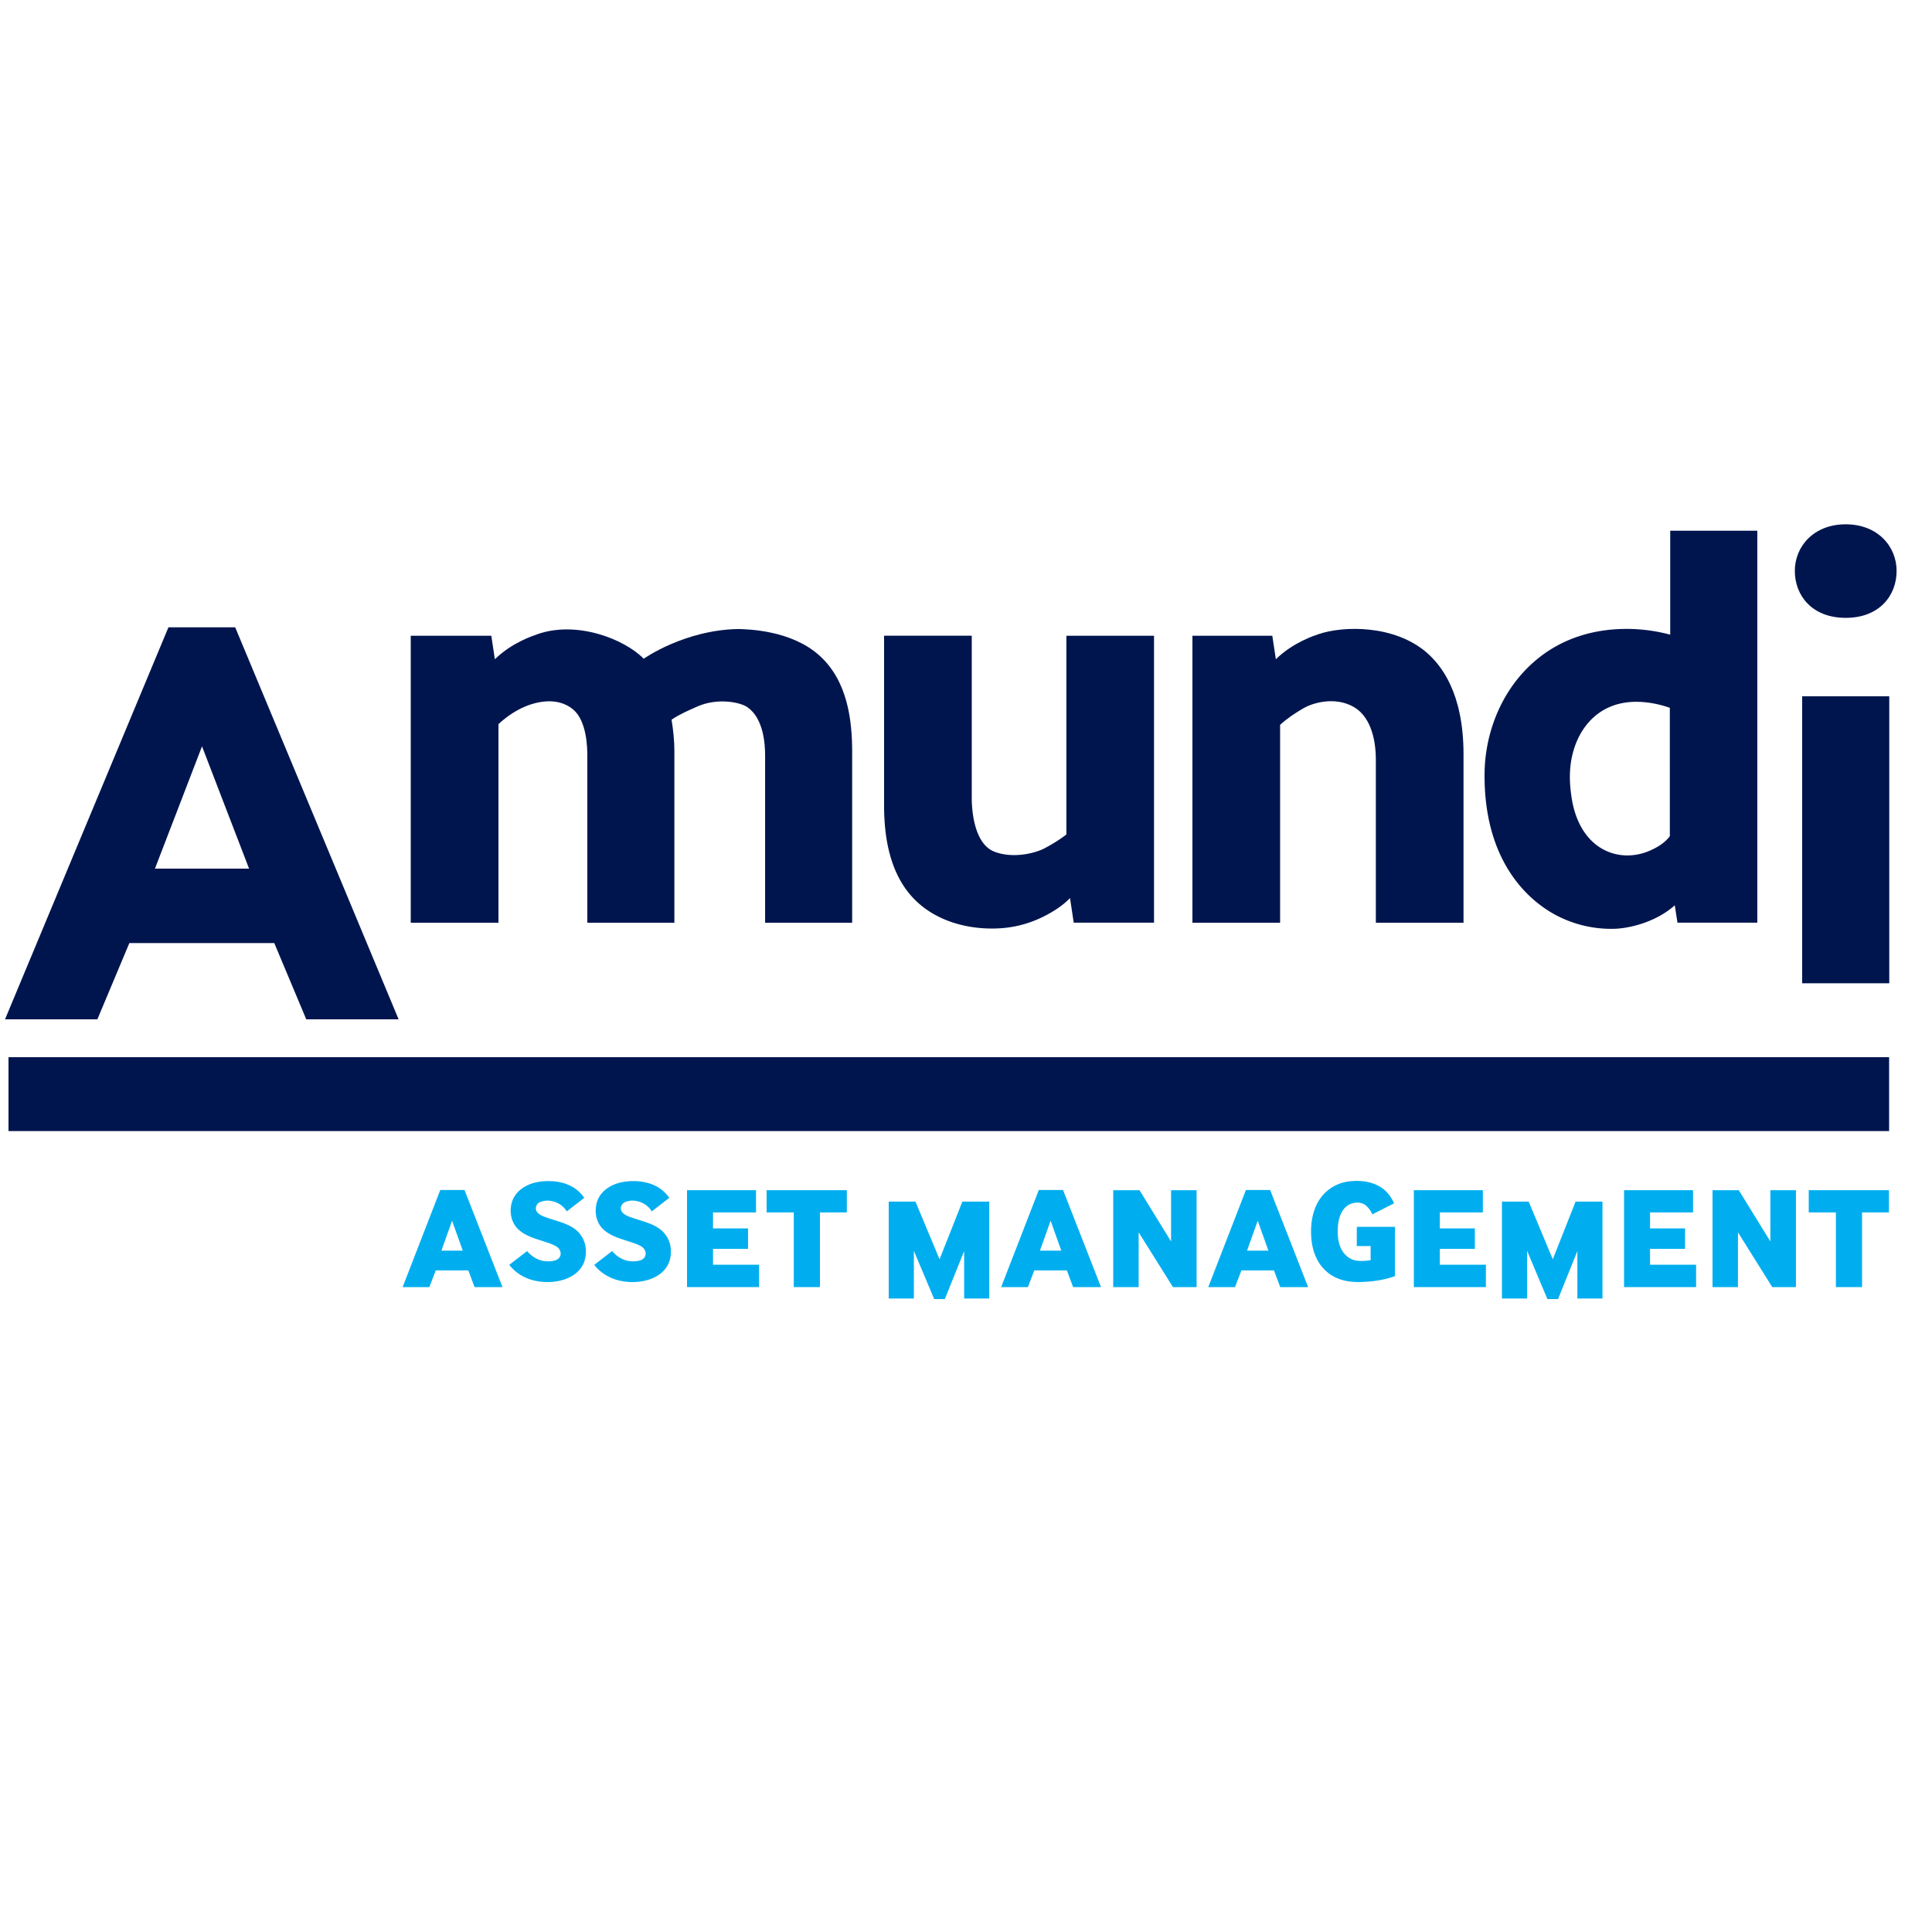
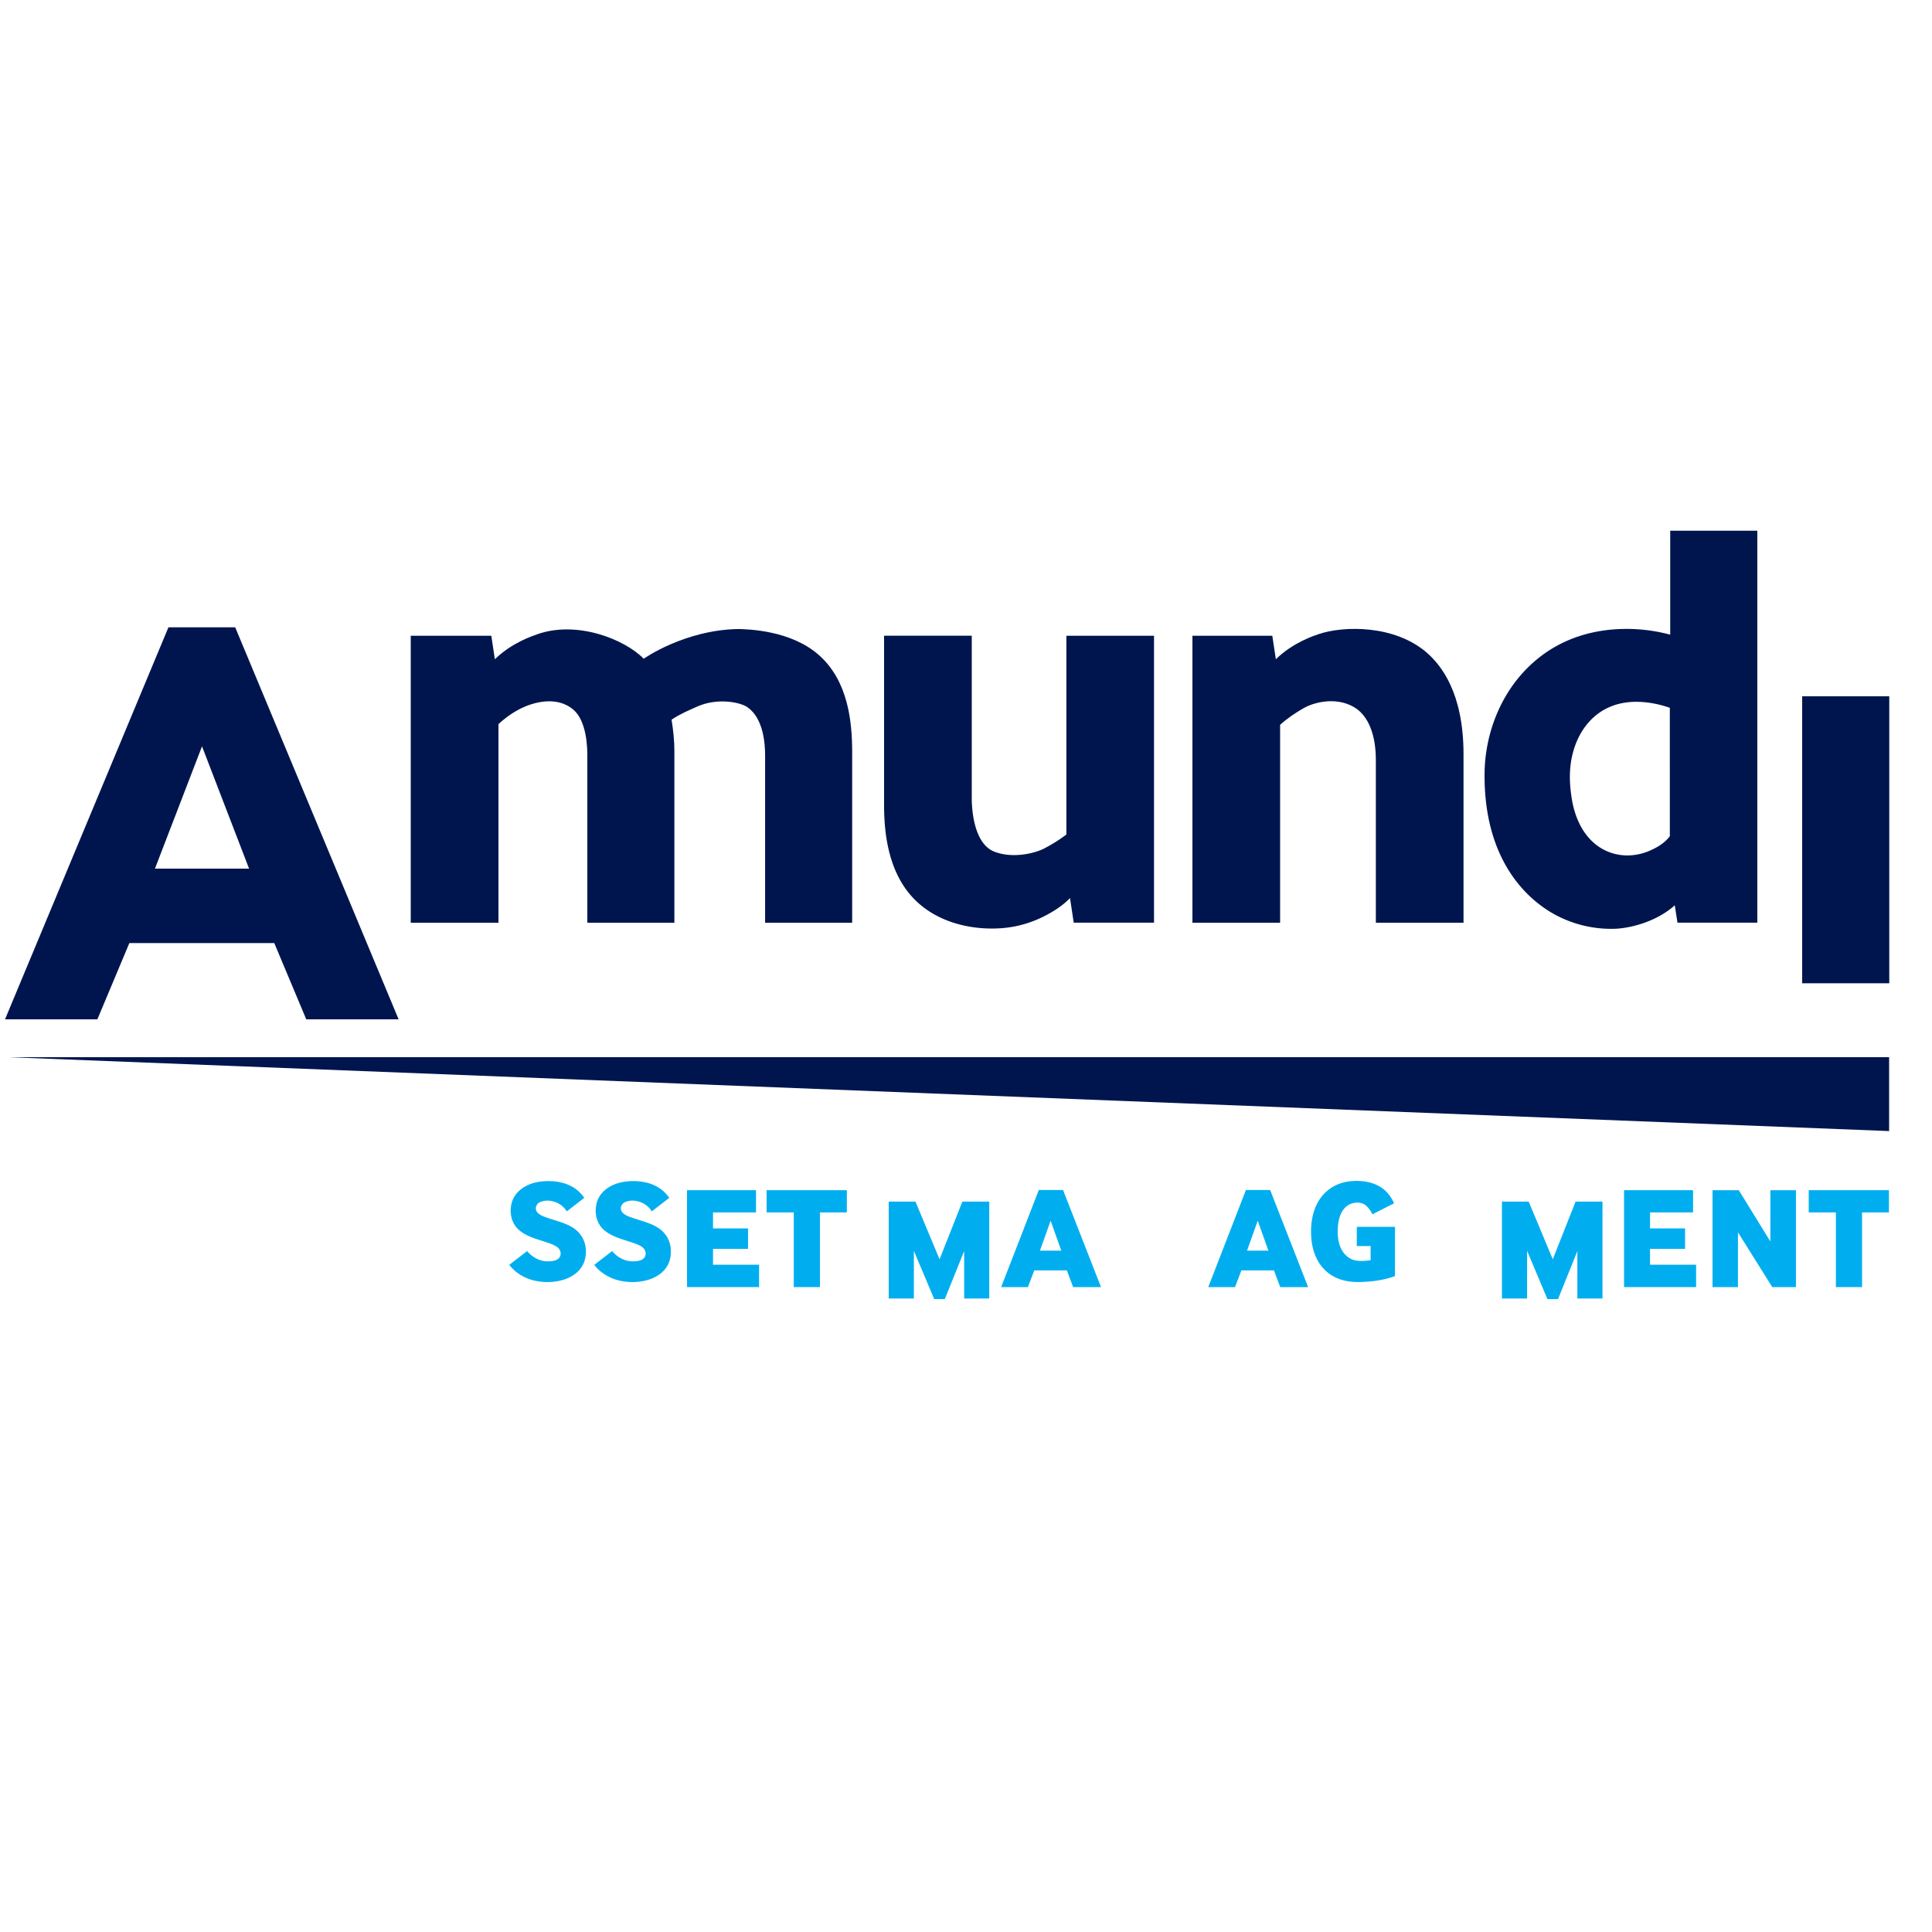
<svg xmlns="http://www.w3.org/2000/svg" xmlns:xlink="http://www.w3.org/1999/xlink" width="50" height="50" viewBox="0 0 50 50">
  <defs>
    <path id="puhsa" d="M1156.01 1639.52l1.218 3.165 1.218-3.165zm2.077 6.245h-1.728l-4.229-10.145h2.39l.828 1.974h3.75l.828-1.974h2.39z" />
    <path id="puhsb" d="M1188.936 1643.1c-.844.74-2.18.706-2.815.487-.11-.038-.657-.213-1.102-.648l-.092.608h-2.067v-7.427h2.269v5.122c.185.167.397.31.614.434.236.134.8.304 1.285.032.397-.224.579-.746.579-1.375v-4.213h2.269v4.361c0 1.6-.59 2.31-.94 2.618" />
    <path id="puhsc" d="M1164.715 1643.547h-2.085v-7.427h2.27v5.139c.177.166.381.31.6.416.253.122.88.343 1.334-.037.352-.294.366-.99.366-1.188v-4.33h2.253v4.448c0 .272-.03.539-.073.807.206.14.438.24.666.34.516.23 1.106.116 1.298-.018.416-.29.457-.947.457-1.247v-4.33h2.253v4.417c0 .812-.114 1.834-.843 2.494-.734.665-1.865.683-2.102.69-1.395-.022-2.45-.769-2.45-.769-.503.513-1.736.992-2.75.635-.11-.04-.657-.213-1.102-.649z" />
    <path id="puhsd" d="M1181.866 1643.547h-2.268v-5.144a3.924 3.924 0 0 0-.592-.37c-.227-.114-.792-.259-1.27-.075-.512.197-.587 1.027-.587 1.39v4.2h-2.269v-4.391c0-.825.146-1.72.714-2.355.574-.642 1.479-.882 2.317-.824.387.027.767.134 1.112.31.24.121.481.275.669.47l.096-.637h2.078z" />
    <path id="puhse" d="M1195.215 1638.36c-.134-.182-.347-.305-.551-.389-.782-.32-1.78.04-1.99 1.379-.075.482-.07.94.11 1.407.164.426.602 1.086 1.578 1.08.265-.002.55-.05.853-.155zm.01 7.905v-2.69a4.4 4.4 0 0 1-1.123.149c-1.455 0-2.253-.69-2.582-1.021-.716-.718-1.095-1.74-1.1-2.744-.012-2.44 1.322-3.406 1.984-3.71a3.041 3.041 0 0 1 1.429-.284c.425.026 1.062.203 1.51.606l.07-.45h2.066v10.144z" />
-     <path id="puhsf" d="M1201.084 1645.224c0-.636-.445-1.214-1.317-1.214-.872 0-1.317.578-1.317 1.214s.49 1.207 1.317 1.207c.826 0 1.317-.57 1.317-1.207" />
    <path id="puhsg" d="M1198.64 1639.02h2.254v7.427h-2.254z" />
-     <path id="puhsh" d="M1152.22 1648.36h48.67v1.912h-48.67z" />
-     <path id="puhsi" d="M1163.424 1652.634h.552l-.276.774zm-1.004-.944l.974 2.512h.628l.982-2.512h-.722l-.162.433h-.842l-.166-.433z" />
+     <path id="puhsh" d="M1152.22 1648.36h48.67v1.912z" />
    <path id="puhsj" d="M1169.78 1651.69v2.508h1.786v-.575h-1.113v-.414h.906v-.53h-.906v-.41h1.192v-.579z" />
    <path id="puhsk" d="M1172.543 1651.69v1.933h-.703v.575h2.076v-.575h-.696v-1.933z" />
    <path id="puhsl" d="M1175 1652.395v2.508h.692l.624-1.493.59 1.493h.696v-2.508h-.65v1.226l-.5-1.241h-.275l-.526 1.248v-1.233z" />
    <path id="puhsm" d="M1178.914 1652.634h.552l-.276.774zm-1.004-.944l.974 2.512h.628l.982-2.512h-.722l-.162.433h-.842l-.166-.433z" />
-     <path id="puhsn" d="M1180.81 1651.69v2.508h.68l.817-1.327v1.327h.661v-2.508h-.612l-.888 1.418v-1.418z" />
    <path id="puhso" d="M1184.274 1652.634h.552l-.276.774zm-1.004-.944l.974 2.512h.628l.982-2.512h-.722l-.162.433h-.842l-.166-.433z" />
-     <path id="puhsp" d="M1188.59 1651.69v2.508h1.786v-.575h-1.113v-.414h.906v-.53h-.906v-.41h1.192v-.579z" />
    <path id="puhsq" d="M1190.87 1652.395v2.508h.692l.624-1.493.59 1.493h.696v-2.508h-.65v1.226l-.5-1.241h-.275l-.526 1.248v-1.233z" />
    <path id="puhsr" d="M1194.03 1651.69v2.508h1.786v-.575h-1.113v-.414h.906v-.53h-.906v-.41h1.192v-.579z" />
    <path id="puhss" d="M1196.32 1651.69v2.508h.68l.817-1.327v1.327h.662v-2.508h-.613l-.888 1.418v-1.418z" />
    <path id="puhst" d="M1199.513 1651.69v1.933h-.703v.575h2.076v-.575h-.696v-1.933z" />
    <path id="puhsu" d="M1165.642 1652.623a.761.761 0 0 1 .224-.186.649.649 0 0 1 .337-.08c.095.002.233.021.284.113.054.1.006.212-.083.268-.09.057-.196.09-.297.123-.23.076-.479.14-.667.3-.19.159-.253.408-.211.647.062.356.387.556.722.607.35.054.768-.003 1.034-.257a.978.978 0 0 0 .136-.158l-.452-.35a.582.582 0 0 1-.377.263.505.505 0 0 1-.33-.03c-.09-.05-.128-.169-.06-.254.067-.082.185-.118.28-.151.231-.08.481-.133.683-.276a.707.707 0 0 0 .297-.59c.01-.785-1.021-.943-1.585-.664a1.08 1.08 0 0 0-.397.318z" />
    <path id="puhsv" d="M1167.842 1652.623a.762.762 0 0 1 .224-.186.649.649 0 0 1 .337-.08c.095.002.233.021.284.113.054.099.006.212-.083.268-.09.057-.196.09-.297.123-.23.075-.479.14-.667.3-.19.159-.253.408-.211.647.062.356.387.556.722.607.35.054.768-.004 1.034-.258a.962.962 0 0 0 .136-.157l-.452-.35a.582.582 0 0 1-.377.263.498.498 0 0 1-.33-.03c-.09-.05-.128-.169-.06-.254.067-.082.185-.118.28-.151.231-.08.481-.133.683-.277a.706.706 0 0 0 .297-.588c.01-.786-1.021-.944-1.585-.665-.17.084-.302.19-.397.318z" />
    <path id="puhsw" d="M1187.114 1652.752v.497h.988v-1.274c-.336-.126-.68-.143-.813-.15-.444-.028-.838.074-1.105.427-.166.218-.237.494-.251.764-.015.282.023.57.15.825.164.33.47.54.835.585.362.045.774-.029 1.014-.327.058-.071.107-.151.147-.24l-.562-.286a.658.658 0 0 1-.16.223c-.152.13-.396.093-.534-.038-.14-.134-.186-.328-.199-.515-.042-.641.274-.797.378-.84.12-.048.309-.042.47-.017v.366z" />
  </defs>
  <g>
    <g transform="translate(-1152 -1621)">
      <g>
        <g transform="matrix(1 0 0 -1 0 3283)">
          <g>
            <use fill="#00154e" xlink:href="#puhsa" />
          </g>
        </g>
        <g transform="matrix(1 0 0 -1 0 3281)">
          <g>
            <g>
              <g>
                <use fill="#00154e" xlink:href="#puhsb" />
              </g>
            </g>
            <g>
              <g>
                <use fill="#00154e" xlink:href="#puhsc" />
              </g>
            </g>
            <g>
              <g>
                <use fill="#00154e" xlink:href="#puhsd" />
              </g>
            </g>
            <g>
              <g>
                <use fill="#00154e" xlink:href="#puhse" />
              </g>
            </g>
            <g>
              <g>
                <use fill="#00154e" xlink:href="#puhsf" />
              </g>
            </g>
          </g>
        </g>
        <g>
          <use fill="#00154e" xlink:href="#puhsg" />
        </g>
        <g>
          <use fill="#00154e" xlink:href="#puhsh" />
        </g>
        <g transform="matrix(1 0 0 -1 0 3306)">
          <g>
            <use fill="#00aeef" xlink:href="#puhsi" />
          </g>
        </g>
        <g transform="matrix(1 0 0 -1 0 3306)">
          <g>
            <use fill="#00aeef" xlink:href="#puhsj" />
          </g>
        </g>
        <g transform="matrix(1 0 0 -1 0 3306)">
          <g>
            <use fill="#00aeef" xlink:href="#puhsk" />
          </g>
        </g>
        <g transform="matrix(1 0 0 -1 0 3307)">
          <g>
            <use fill="#00aeef" xlink:href="#puhsl" />
          </g>
        </g>
        <g transform="matrix(1 0 0 -1 0 3306)">
          <g>
            <use fill="#00aeef" xlink:href="#puhsm" />
          </g>
        </g>
        <g transform="matrix(1 0 0 -1 0 3306)">
          <g>
            <use fill="#00aeef" xlink:href="#puhsn" />
          </g>
        </g>
        <g transform="matrix(1 0 0 -1 0 3306)">
          <g>
            <use fill="#00aeef" xlink:href="#puhso" />
          </g>
        </g>
        <g transform="matrix(1 0 0 -1 0 3306)">
          <g>
            <use fill="#00aeef" xlink:href="#puhsp" />
          </g>
        </g>
        <g transform="matrix(1 0 0 -1 0 3307)">
          <g>
            <use fill="#00aeef" xlink:href="#puhsq" />
          </g>
        </g>
        <g transform="matrix(1 0 0 -1 0 3306)">
          <g>
            <use fill="#00aeef" xlink:href="#puhsr" />
          </g>
        </g>
        <g transform="matrix(1 0 0 -1 0 3306)">
          <g>
            <use fill="#00aeef" xlink:href="#puhss" />
          </g>
        </g>
        <g transform="matrix(1 0 0 -1 0 3306)">
          <g>
            <use fill="#00aeef" xlink:href="#puhst" />
          </g>
        </g>
        <g transform="matrix(1 0 0 -1 0 3306)">
          <g>
            <g>
              <g>
                <g>
                  <use fill="#00aeef" xlink:href="#puhsu" />
                </g>
              </g>
              <g>
                <g>
                  <use fill="#00aeef" xlink:href="#puhsv" />
                </g>
              </g>
              <g>
                <g>
                  <use fill="#00aeef" xlink:href="#puhsw" />
                </g>
              </g>
            </g>
          </g>
        </g>
      </g>
    </g>
  </g>
</svg>